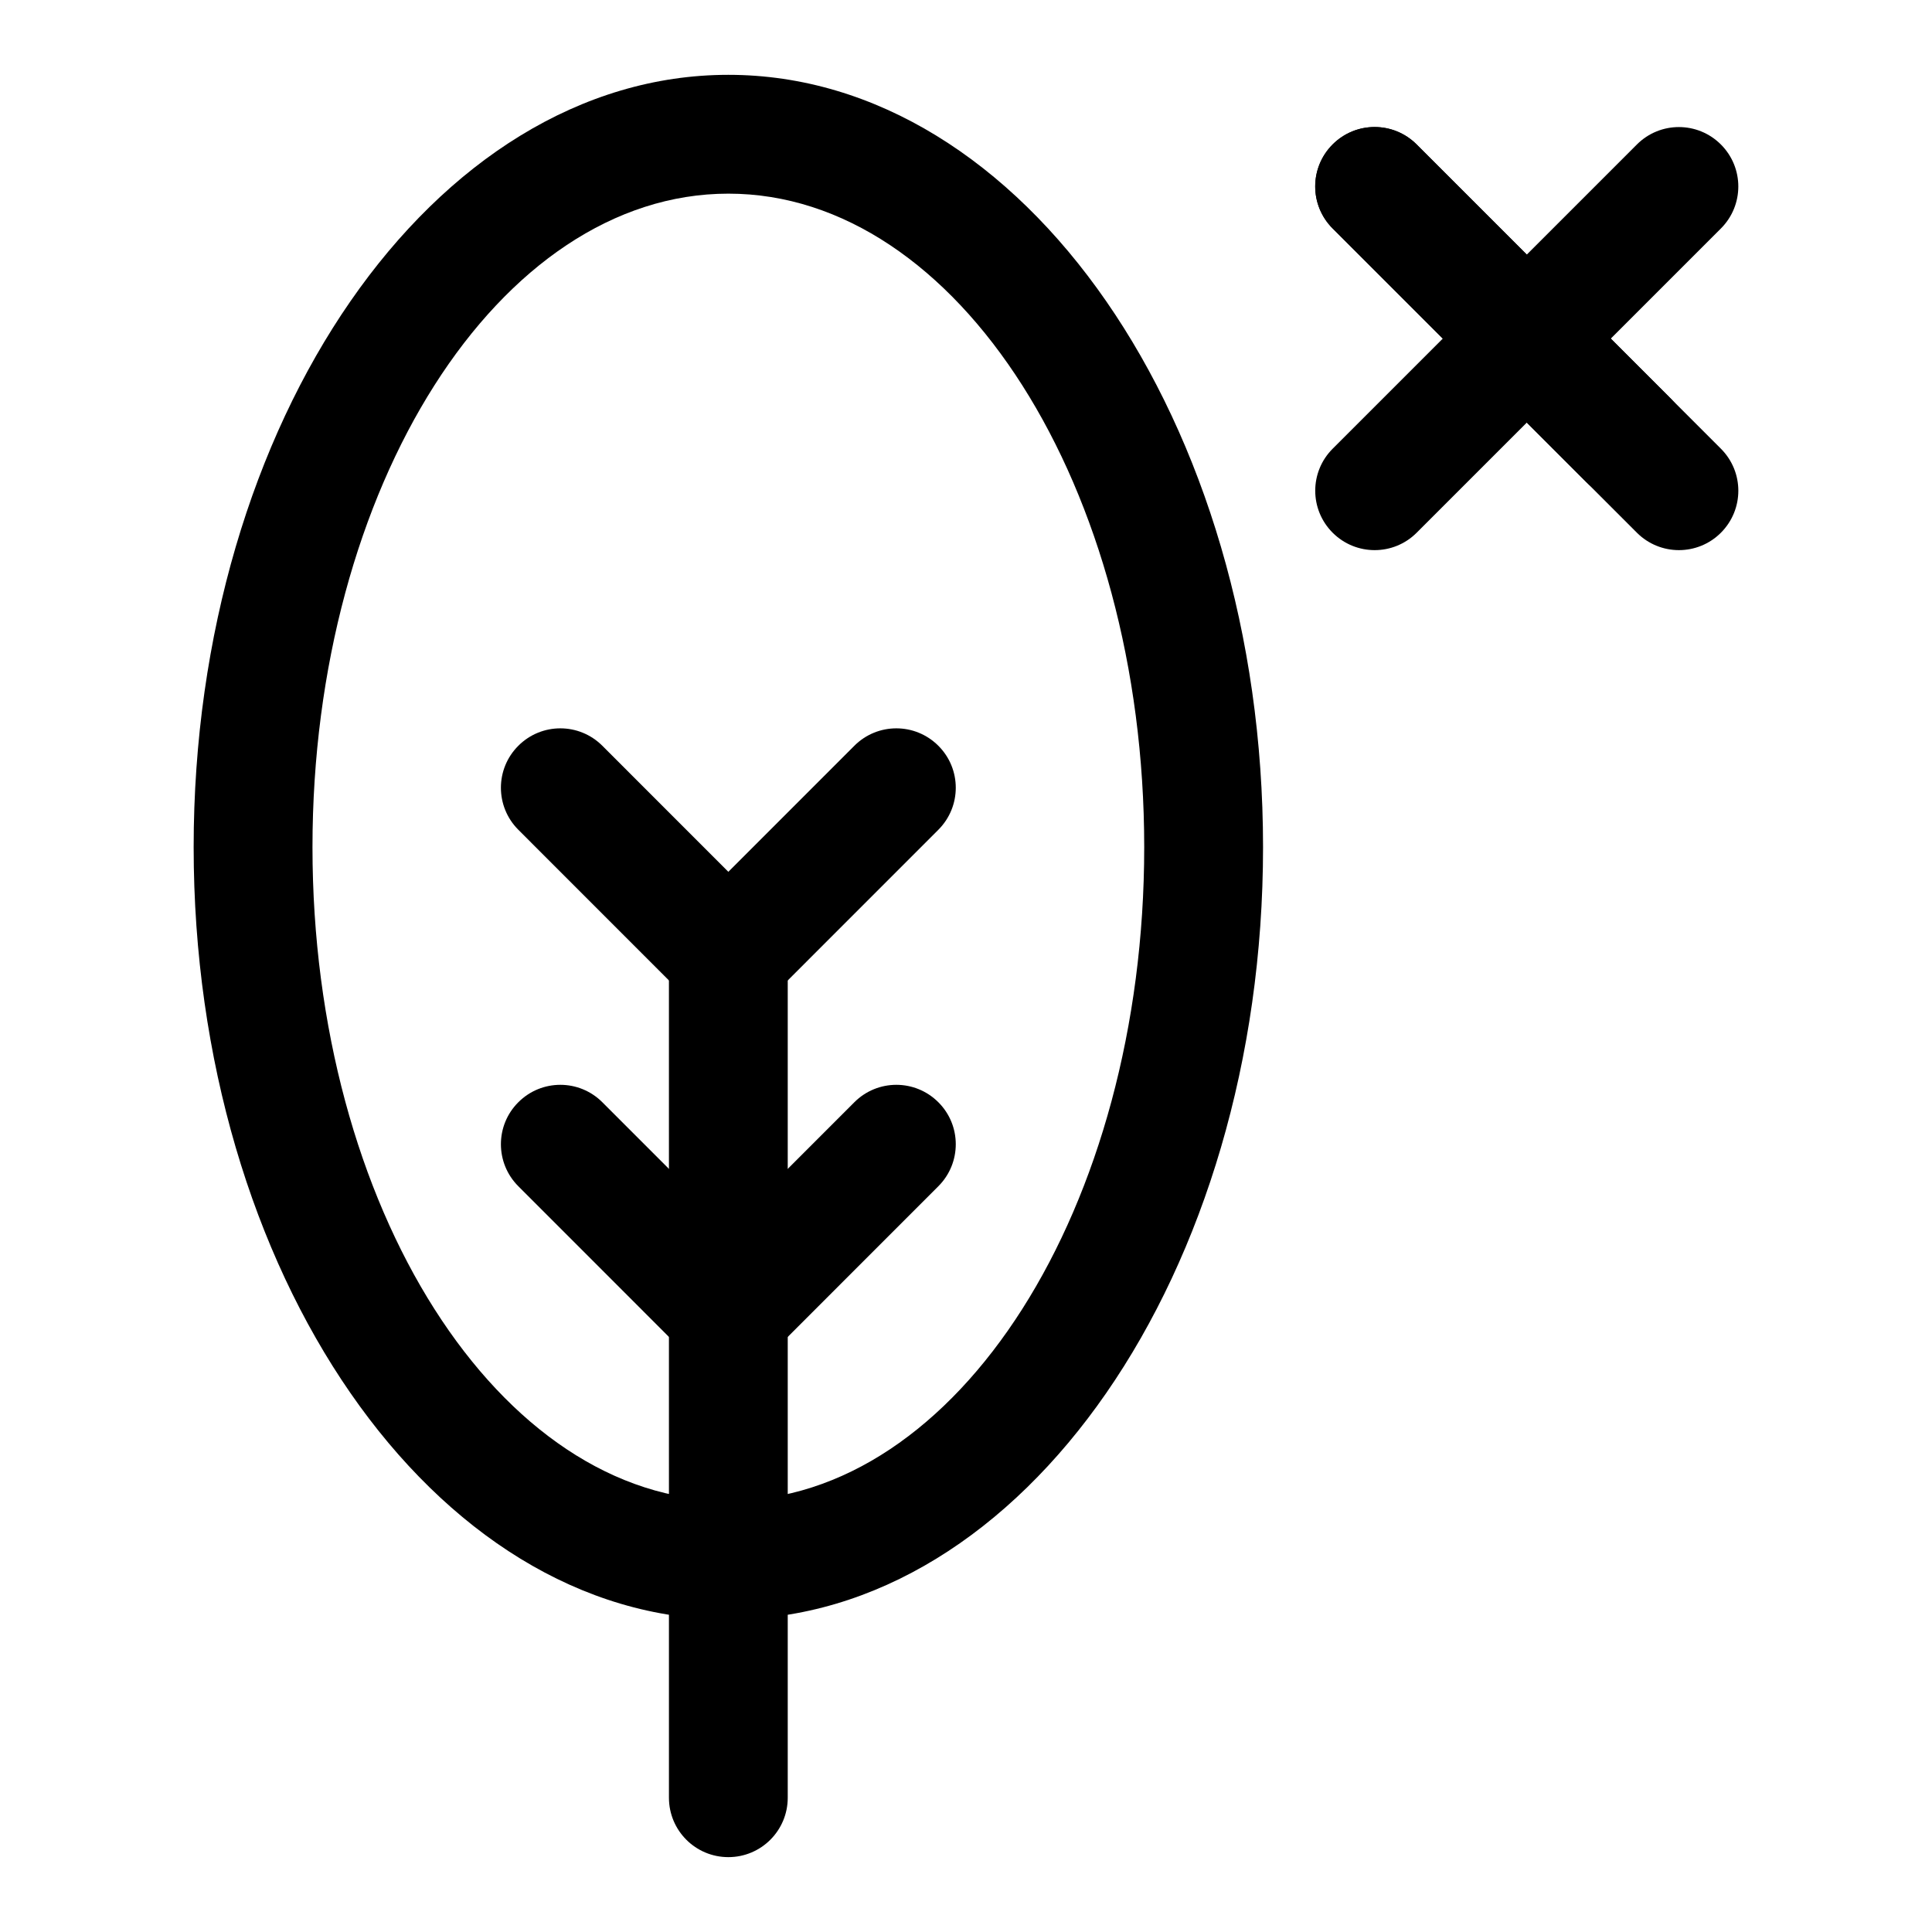
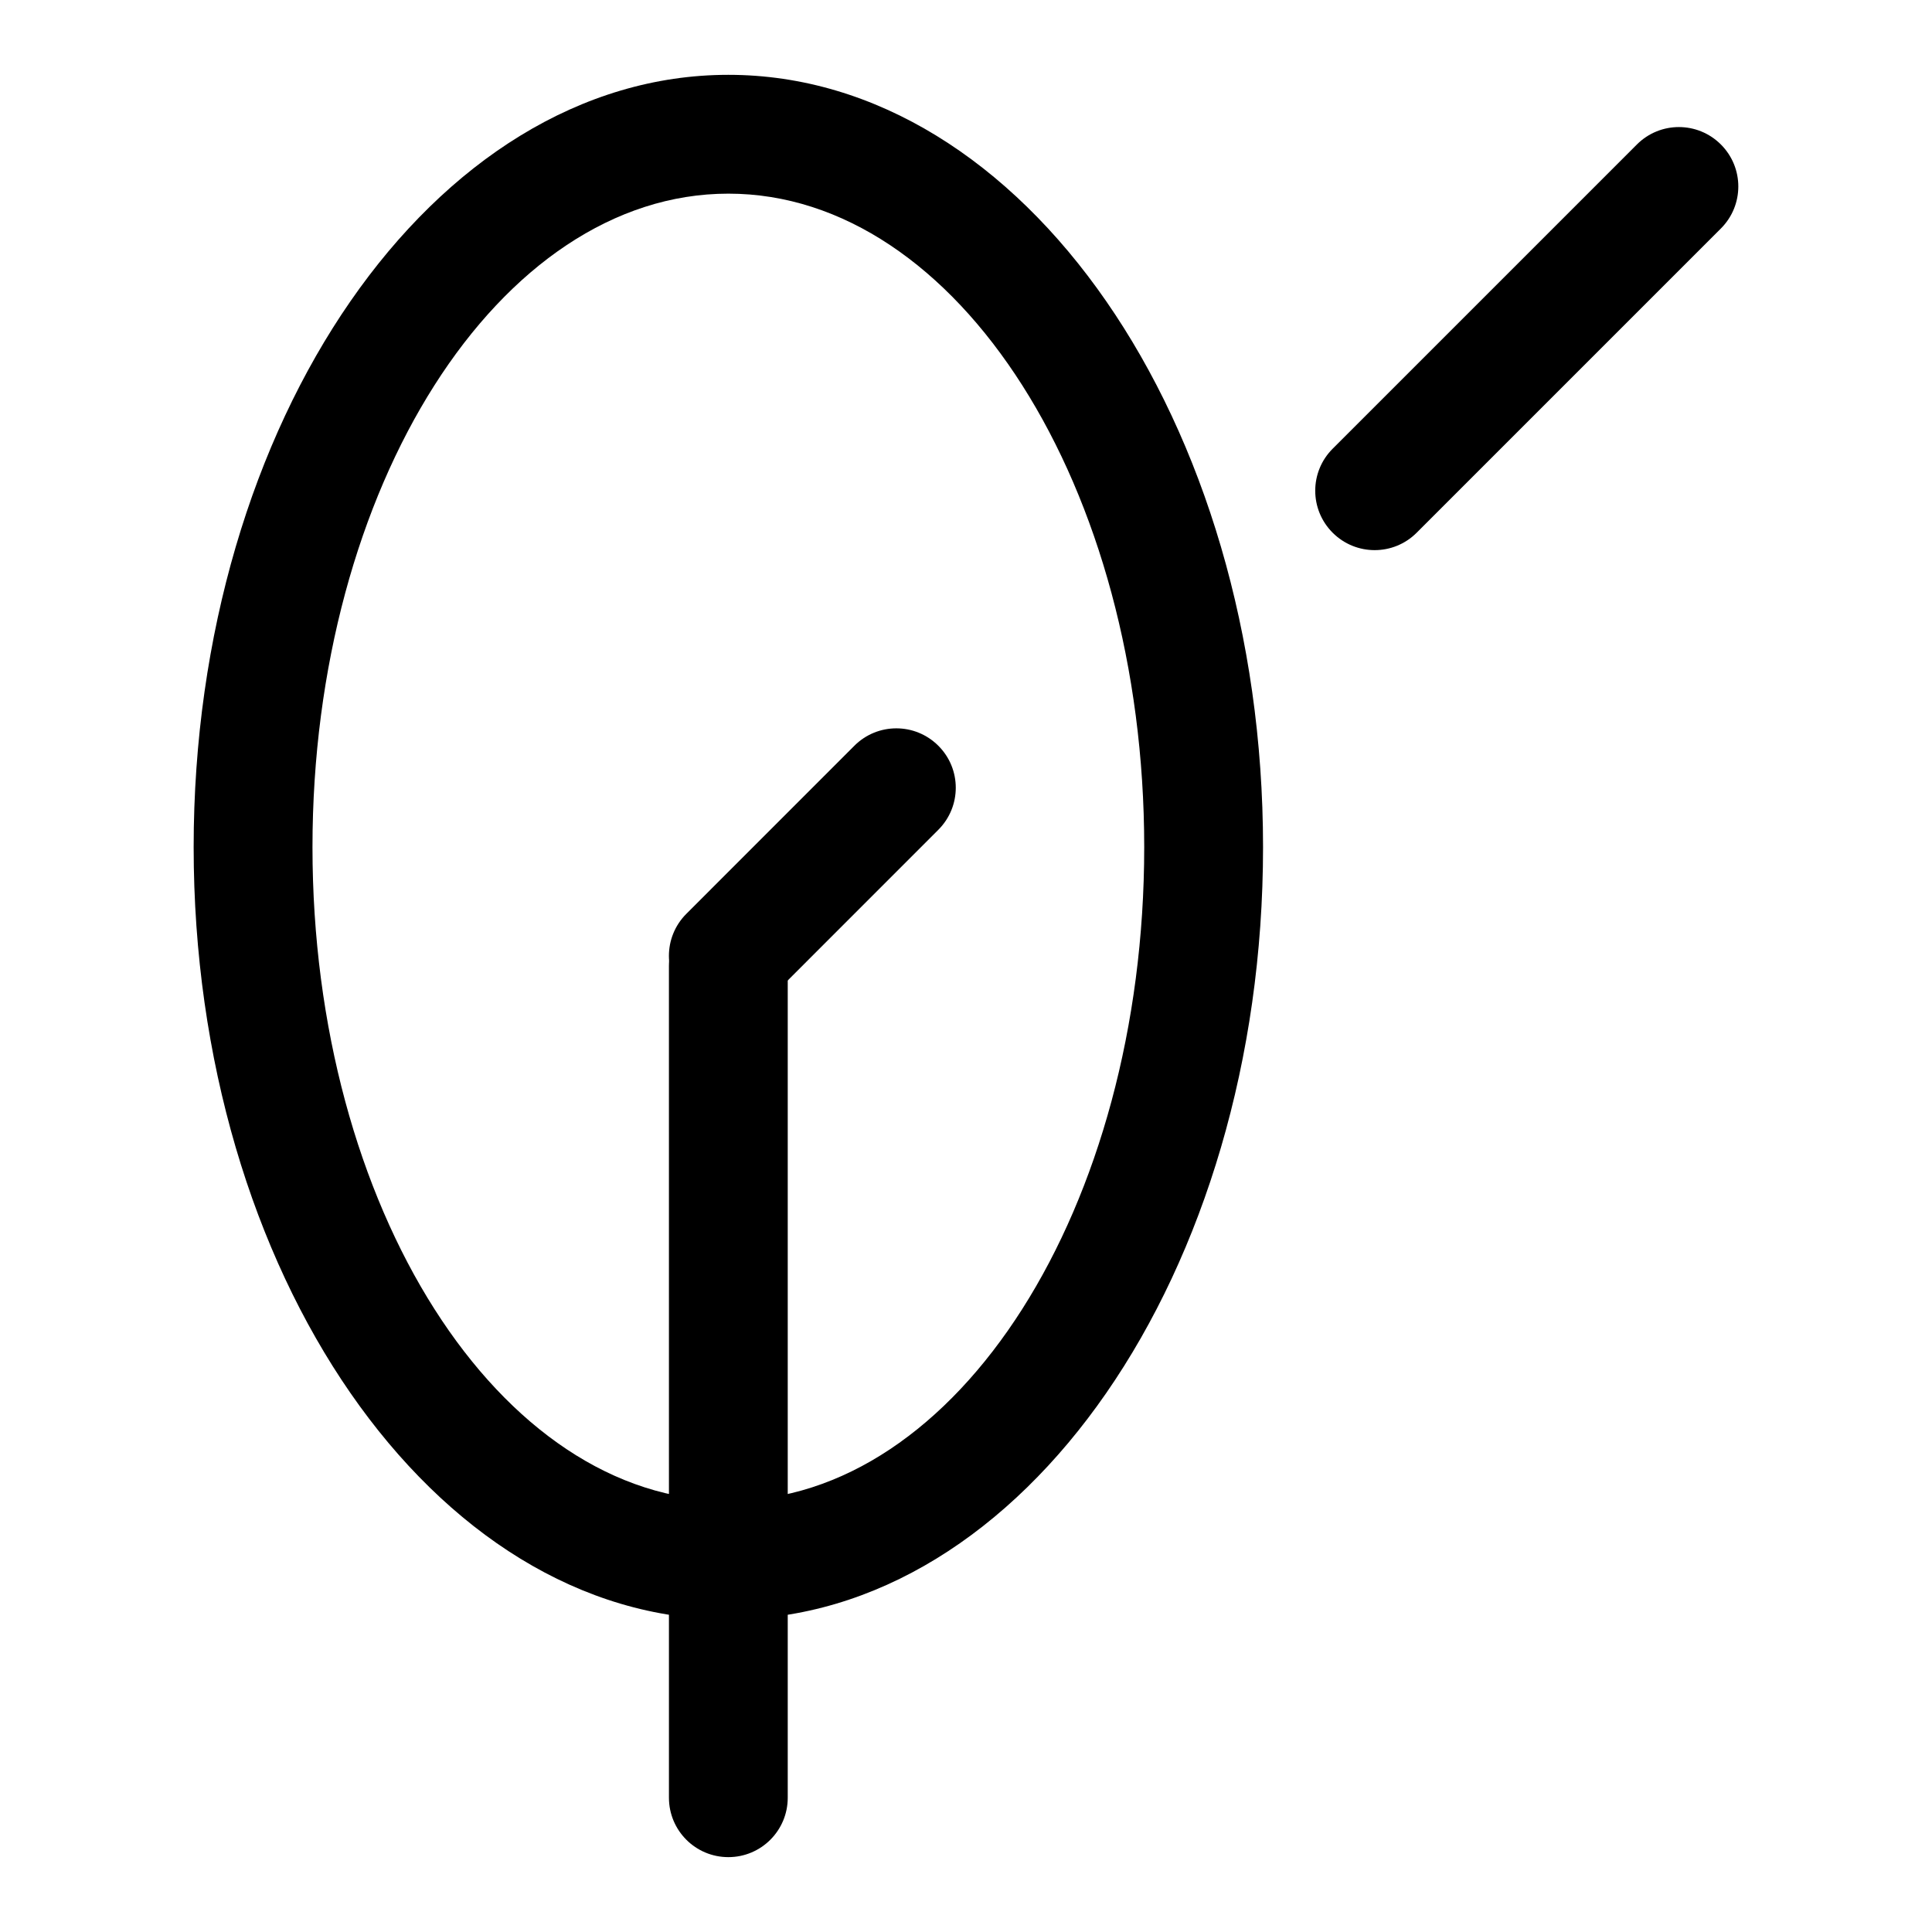
<svg xmlns="http://www.w3.org/2000/svg" fill="#000000" width="800px" height="800px" version="1.1" viewBox="144 144 512 512">
  <g>
    <path d="m337.02 636.16c-8.707 0-15.742-7.055-15.742-15.742l-0.004-220.42c0-8.691 7.039-15.742 15.742-15.742 8.707 0 15.742 7.055 15.742 15.742v220.42c0.004 8.688-7.031 15.742-15.738 15.742z" />
    <path d="m337.02 573.18c-78.137 0-141.7-91.82-141.7-204.67-0.004-112.86 63.555-204.68 141.7-204.68 78.137 0 141.7 91.82 141.7 204.67 0 112.86-63.559 204.68-141.7 204.68zm0-377.86c-60.758 0-110.21 77.699-110.21 173.19s49.453 173.18 110.21 173.18c60.758 0 110.21-77.695 110.21-173.18 0.004-95.488-49.449-173.19-110.2-173.19z" />
-     <path d="m337.02 507.52c-4.031 0-8.062-1.543-11.133-4.613-6.156-6.141-6.156-16.105 0-22.262l44.523-44.539c6.156-6.156 16.105-6.156 22.262 0 6.156 6.141 6.156 16.105 0 22.262l-44.523 44.539c-3.07 3.07-7.098 4.613-11.129 4.613z" />
-     <path d="m337.02 507.52c-4.031 0-8.062-1.543-11.133-4.613l-44.523-44.539c-6.156-6.156-6.156-16.121 0-22.262 6.156-6.156 16.105-6.156 22.262 0l44.523 44.539c6.156 6.156 6.156 16.121 0 22.262-3.07 3.07-7.098 4.613-11.129 4.613z" />
    <path d="m337.02 413.05c-4.031 0-8.062-1.543-11.133-4.613-6.156-6.141-6.156-16.105 0-22.262l44.523-44.539c6.156-6.156 16.105-6.156 22.262 0 6.156 6.141 6.156 16.105 0 22.262l-44.523 44.539c-3.07 3.07-7.098 4.613-11.129 4.613z" />
-     <path d="m337.02 413.05c-4.031 0-8.062-1.543-11.133-4.613l-44.523-44.539c-6.156-6.156-6.156-16.121 0-22.262 6.156-6.156 16.105-6.156 22.262 0l44.523 44.539c6.156 6.156 6.156 16.121 0 22.262-3.07 3.07-7.098 4.613-11.129 4.613z" />
-     <path d="m575.48 276.34c-4.031 0-8.062-1.543-11.133-4.613l-67.195-67.195c-6.156-6.156-6.156-16.105 0-22.262s16.105-6.156 22.262 0l67.195 67.195c6.156 6.156 6.156 16.105 0 22.262-3.066 3.086-7.098 4.613-11.129 4.613z" />
-     <path d="m588.93 289.79c-4.031 0-8.062-1.543-11.133-4.613l-80.625-80.625c-6.156-6.156-6.156-16.105 0-22.262s16.105-6.156 22.262 0l80.625 80.625c6.156 6.156 6.156 16.105 0 22.262-3.066 3.07-7.098 4.613-11.129 4.613z" />
    <path d="m508.3 289.79c-4.031 0-8.062-1.543-11.133-4.613-6.156-6.156-6.156-16.105 0-22.262l80.625-80.625c6.156-6.156 16.105-6.156 22.262 0s6.156 16.105 0 22.262l-80.625 80.625c-3.066 3.07-7.098 4.613-11.129 4.613z" />
  </g>
</svg>